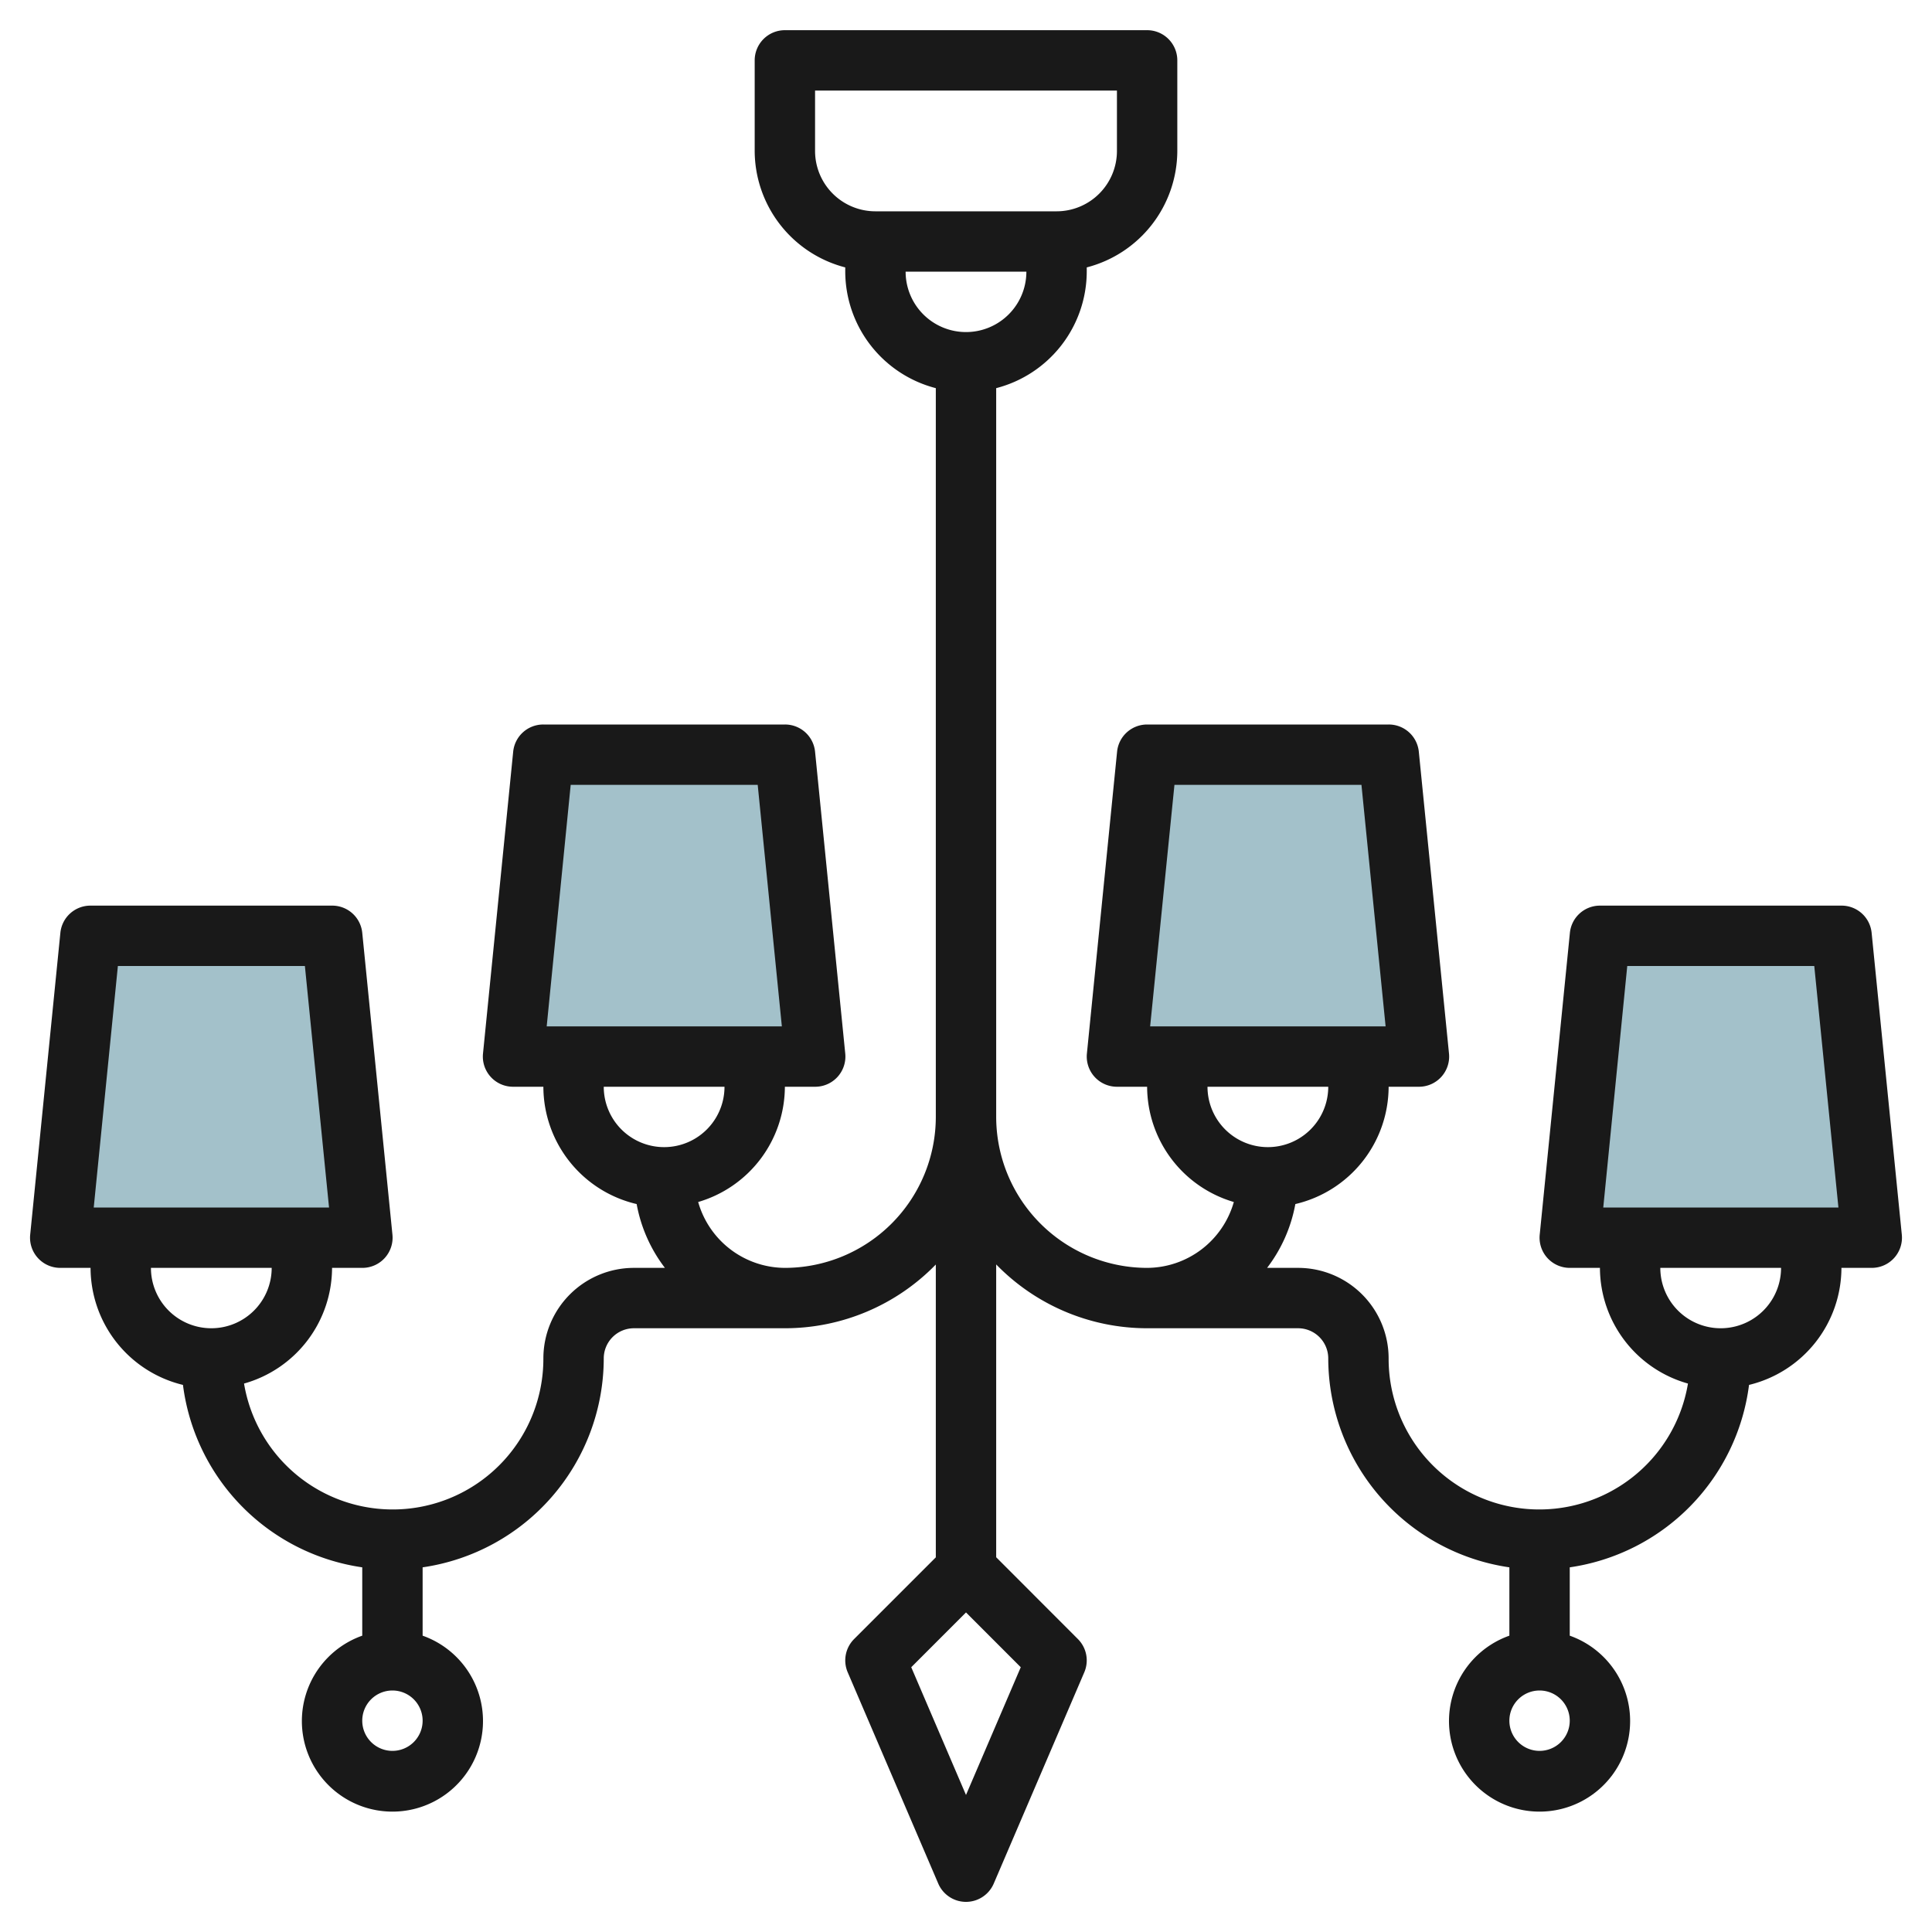
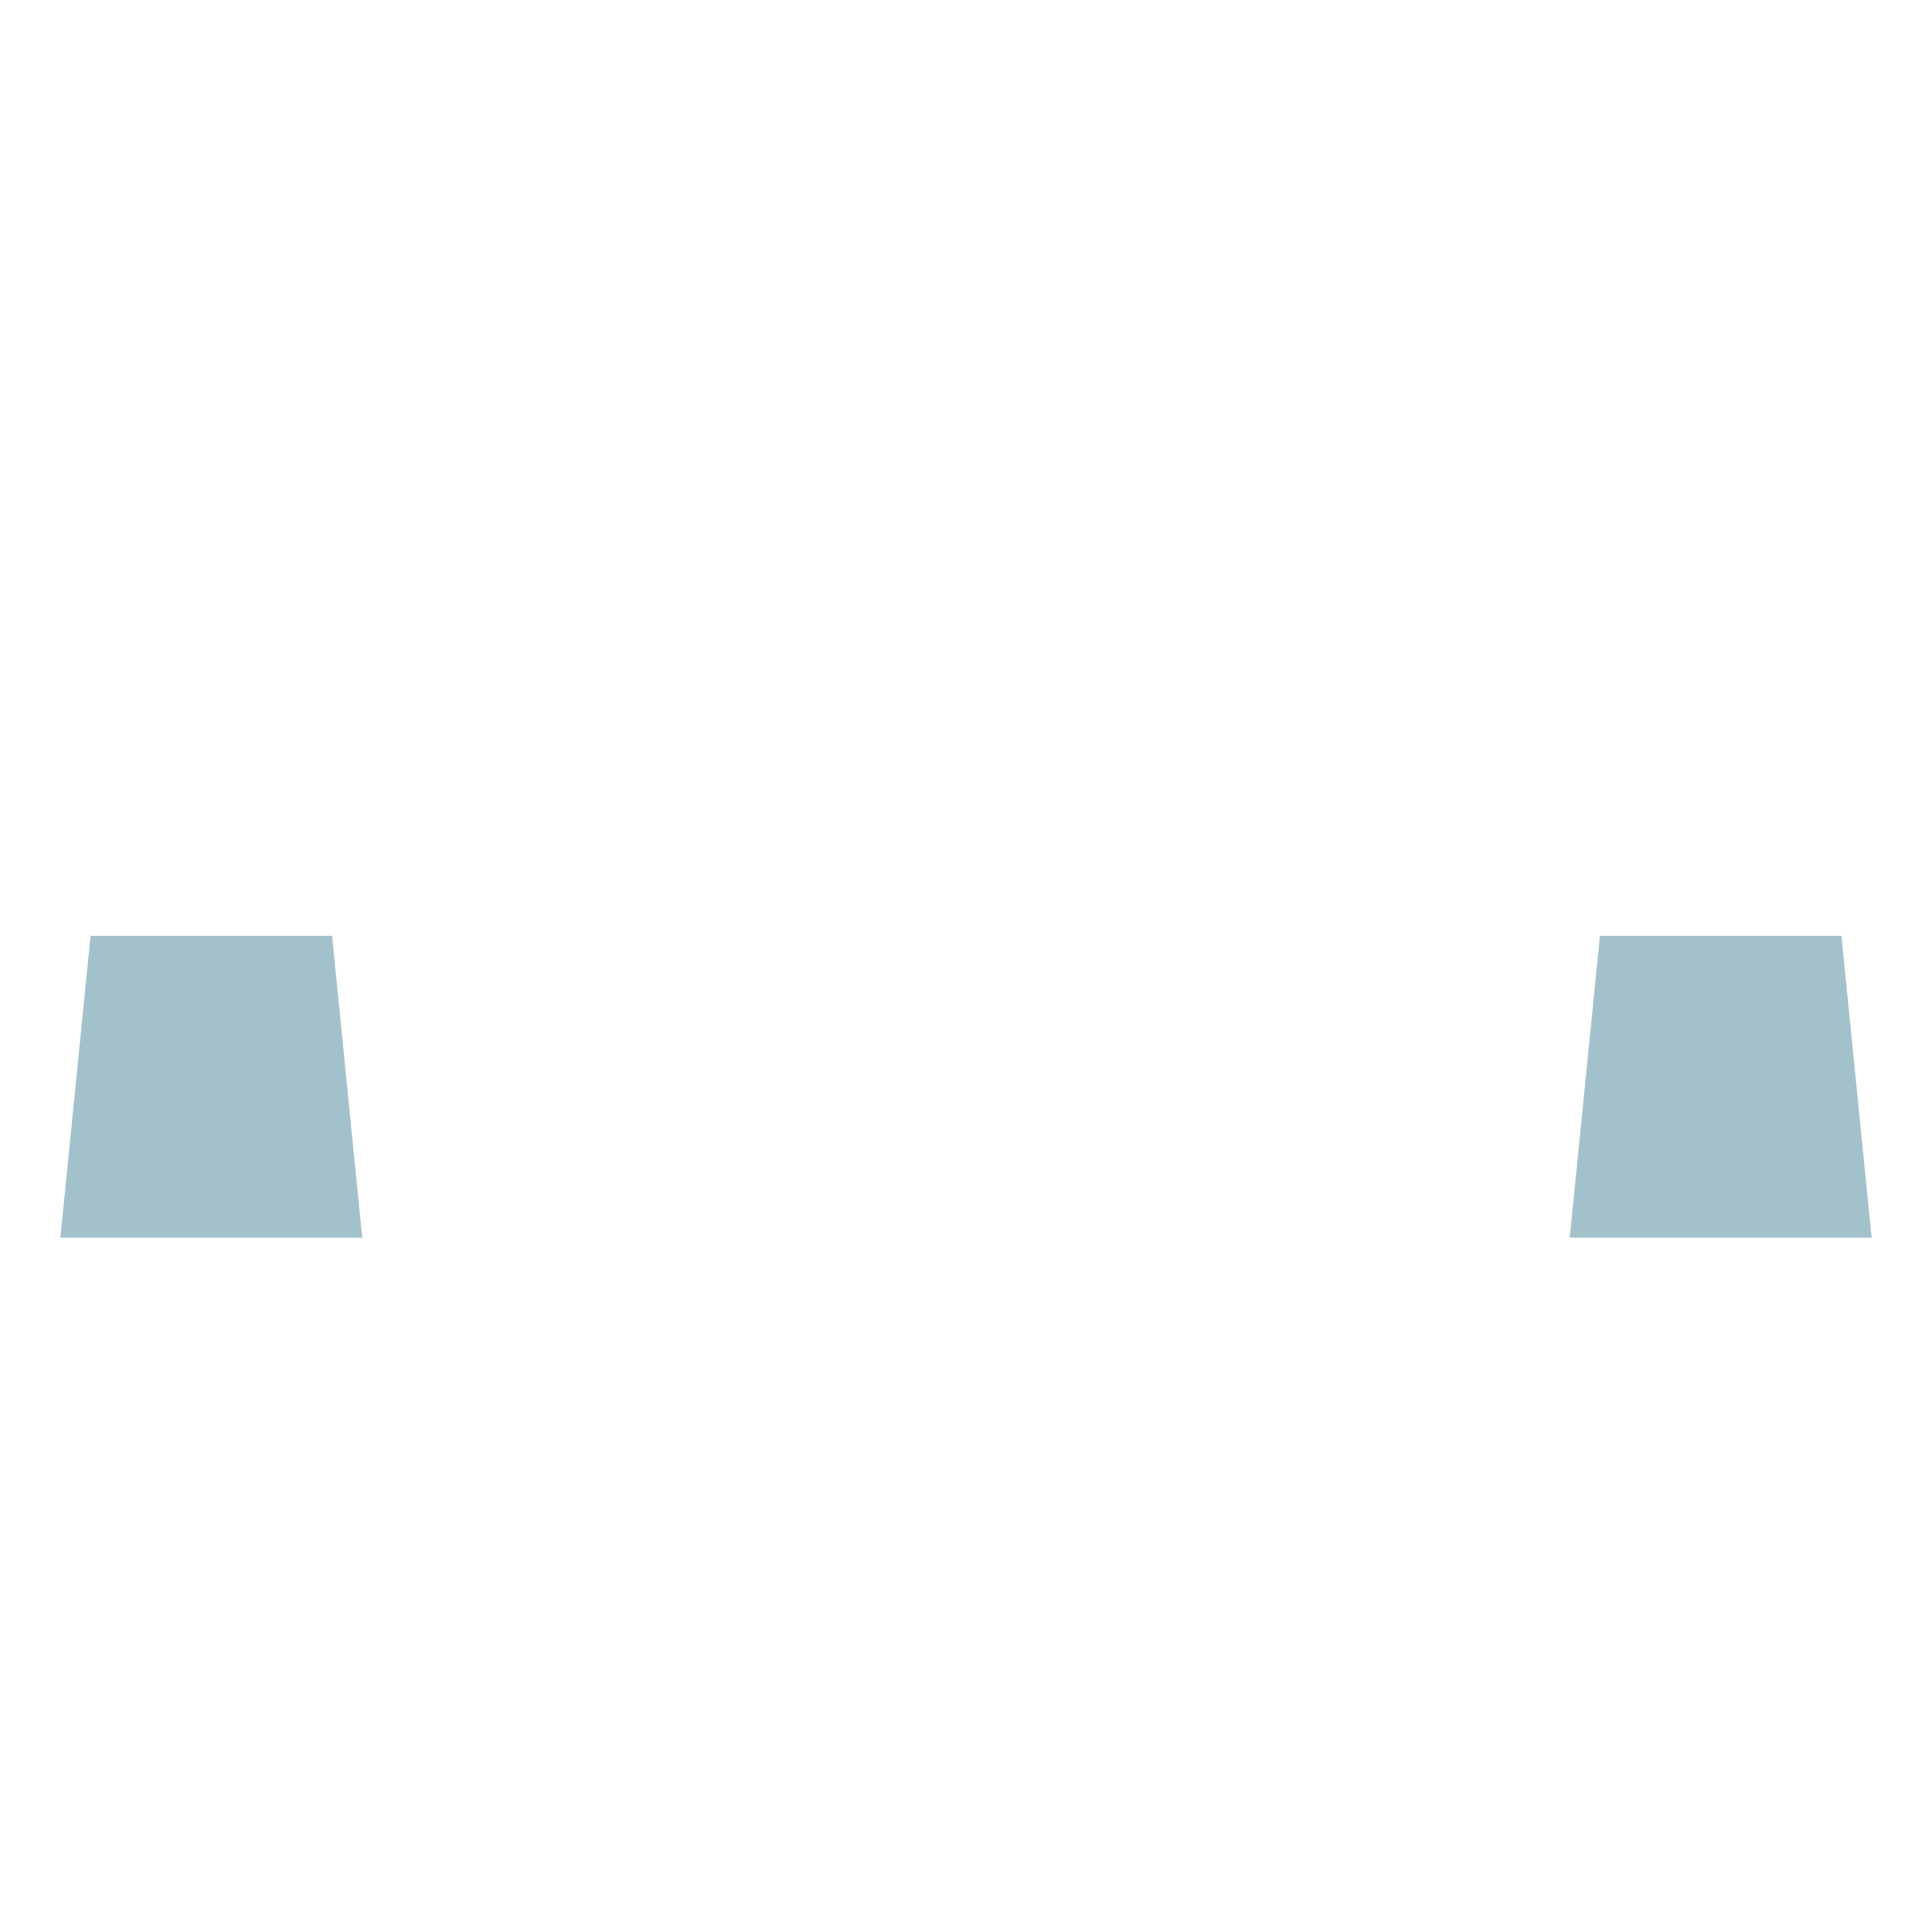
<svg xmlns="http://www.w3.org/2000/svg" height="512" viewBox="0 0 64 64" width="512">
  <g id="Layer_12" data-name="Layer 12">
    <g fill="#a3c1ca">
      <path d="m11 31h-8l-1 10h10z" />
-       <path d="m26 25h-8l-1 10h10z" />
      <path d="m53 31h8l1 10h-10z" />
-       <path d="m38 25h8l1 10h-10z" />
    </g>
-     <path d="m2 42h1a4 4 0 0 0 3.061 3.877 7 7 0 0 0 5.939 6.043v2.264a3 3 0 1 0 2 0v-2.264a7.006 7.006 0 0 0 6-6.92 1 1 0 0 1 1-1h5a6.973 6.973 0 0 0 5-2.111v9.7l-2.707 2.707a1 1 0 0 0 -.212 1.1l3 7a1 1 0 0 0 1.838 0l3-7a1 1 0 0 0 -.212-1.1l-2.707-2.71v-9.7a6.973 6.973 0 0 0 5 2.114h5a1 1 0 0 1 1 1 7.006 7.006 0 0 0 6 6.92v2.264a3 3 0 1 0 2 0v-2.264a7 7 0 0 0 5.939-6.043 4 4 0 0 0 3.061-3.877h1a1 1 0 0 0 1-1.1l-1-10a1 1 0 0 0 -1-.9h-8a1 1 0 0 0 -.995.9l-1 10a1 1 0 0 0 .995 1.1h1a3.994 3.994 0 0 0 2.916 3.832 4.992 4.992 0 0 1 -9.916-.832 3 3 0 0 0 -3-3h-1.026a4.932 4.932 0 0 0 .936-2.114 4 4 0 0 0 3.09-3.886h1a1 1 0 0 0 1-1.1l-1-10a1 1 0 0 0 -1-.9h-8a1 1 0 0 0 -.995.9l-1 10a1 1 0 0 0 .995 1.1h1a3.992 3.992 0 0 0 2.872 3.818 3 3 0 0 1 -2.872 2.182 5.006 5.006 0 0 1 -5-5v-24.142a4 4 0 0 0 3-3.858v-.142a4 4 0 0 0 3-3.858v-3a1 1 0 0 0 -1-1h-12a1 1 0 0 0 -1 1v3a4 4 0 0 0 3 3.858v.142a4 4 0 0 0 3 3.858v24.142a5.006 5.006 0 0 1 -5 5 3 3 0 0 1 -2.872-2.182 3.992 3.992 0 0 0 2.872-3.818h1a1 1 0 0 0 1-1.1l-1-10a1 1 0 0 0 -1-.9h-8a1 1 0 0 0 -1 .9l-1 10a1 1 0 0 0 1 1.1h1a4 4 0 0 0 3.09 3.886 4.932 4.932 0 0 0 .936 2.114h-1.026a3 3 0 0 0 -3 3 4.992 4.992 0 0 1 -9.916.832 3.994 3.994 0 0 0 2.916-3.832h1a1 1 0 0 0 1-1.1l-1-10a1 1 0 0 0 -1-.9h-8a1 1 0 0 0 -1 .9l-1 10a1 1 0 0 0 1 1.1zm51.905-10h6.195l.8 8h-7.79zm1.095 10h4a2 2 0 0 1 -4 0zm-4 16a1 1 0 1 1 1-1 1 1 0 0 1 -1 1zm-12.095-32h6.195l.8 8h-7.8zm1.095 10h4a2 2 0 0 1 -4 0zm-13-31v-2h10v2a2 2 0 0 1 -2 2h-6a2 2 0 0 1 -2-2zm3 4h4a2 2 0 0 1 -4 0zm2 50.461-1.814-4.232 1.814-1.815 1.814 1.815zm-13.095-33.461h6.195l.8 8h-7.79zm1.095 10h4a2 2 0 0 1 -4 0zm-7 22a1 1 0 1 1 1-1 1 1 0 0 1 -1 1zm-6-14a2 2 0 0 1 -2-2h4a2 2 0 0 1 -2 2zm-3.095-12h6.195l.8 8h-7.795z" fill="#191919" />
  </g>
</svg>